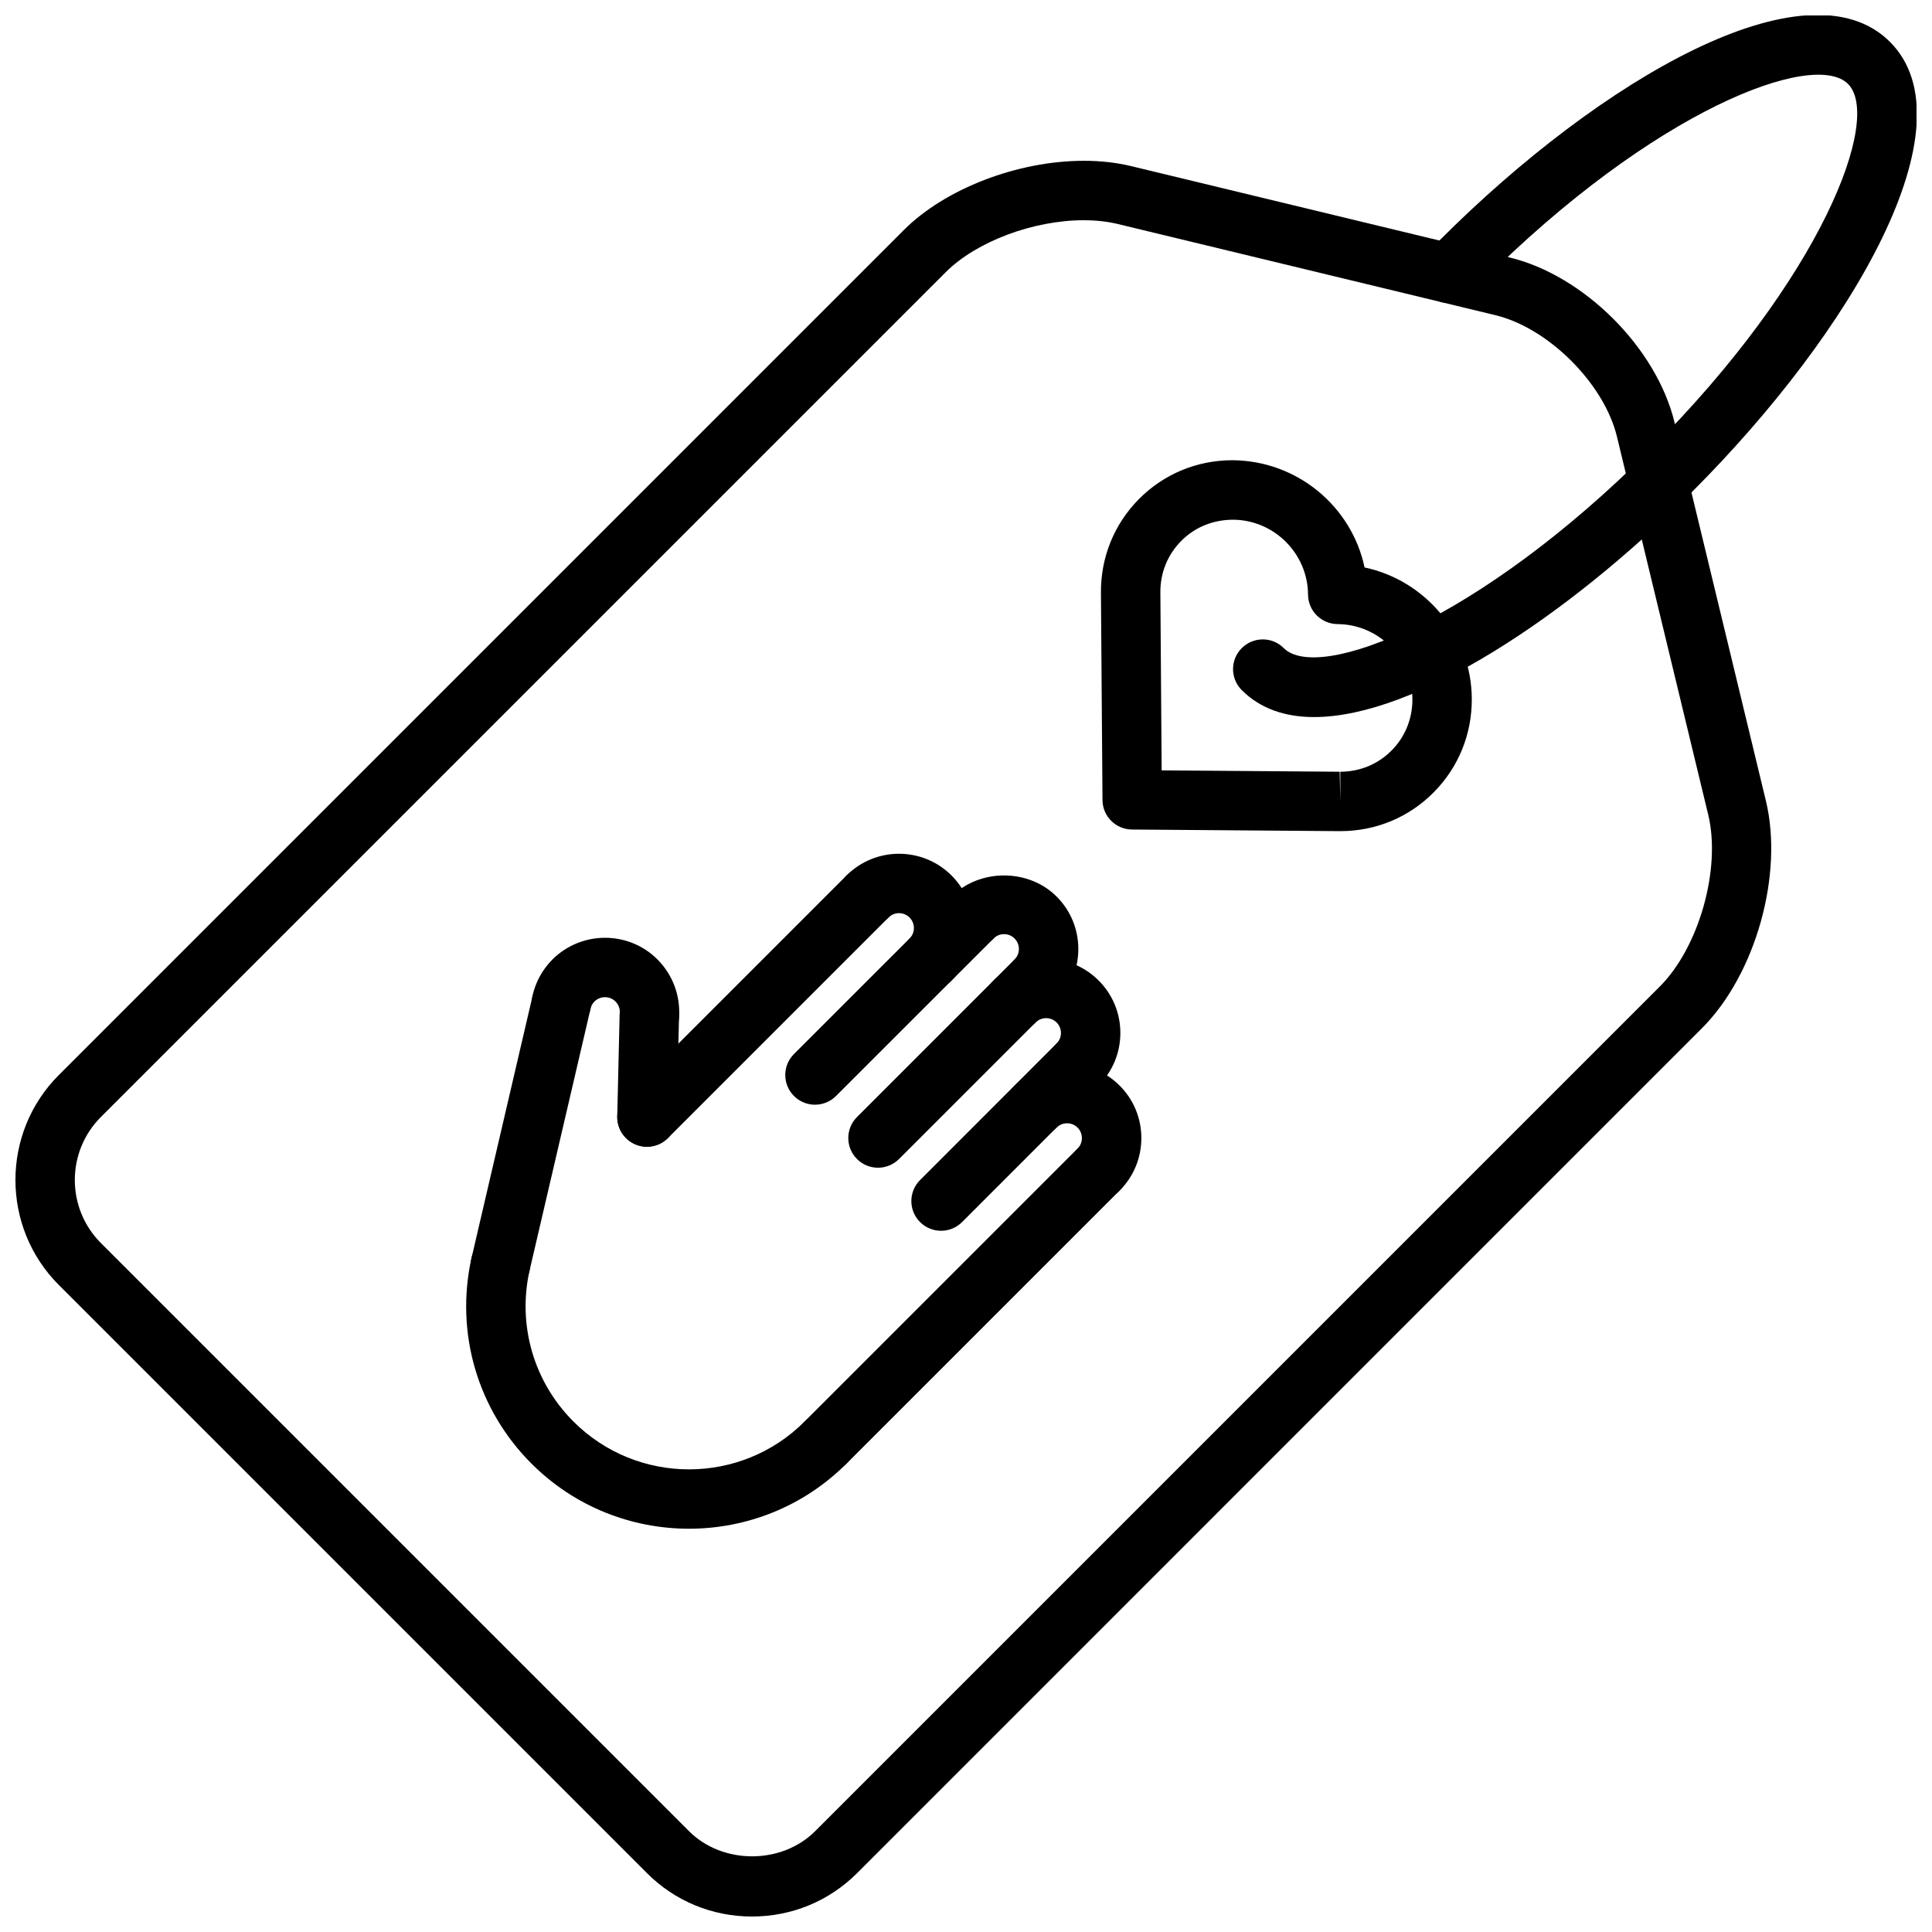
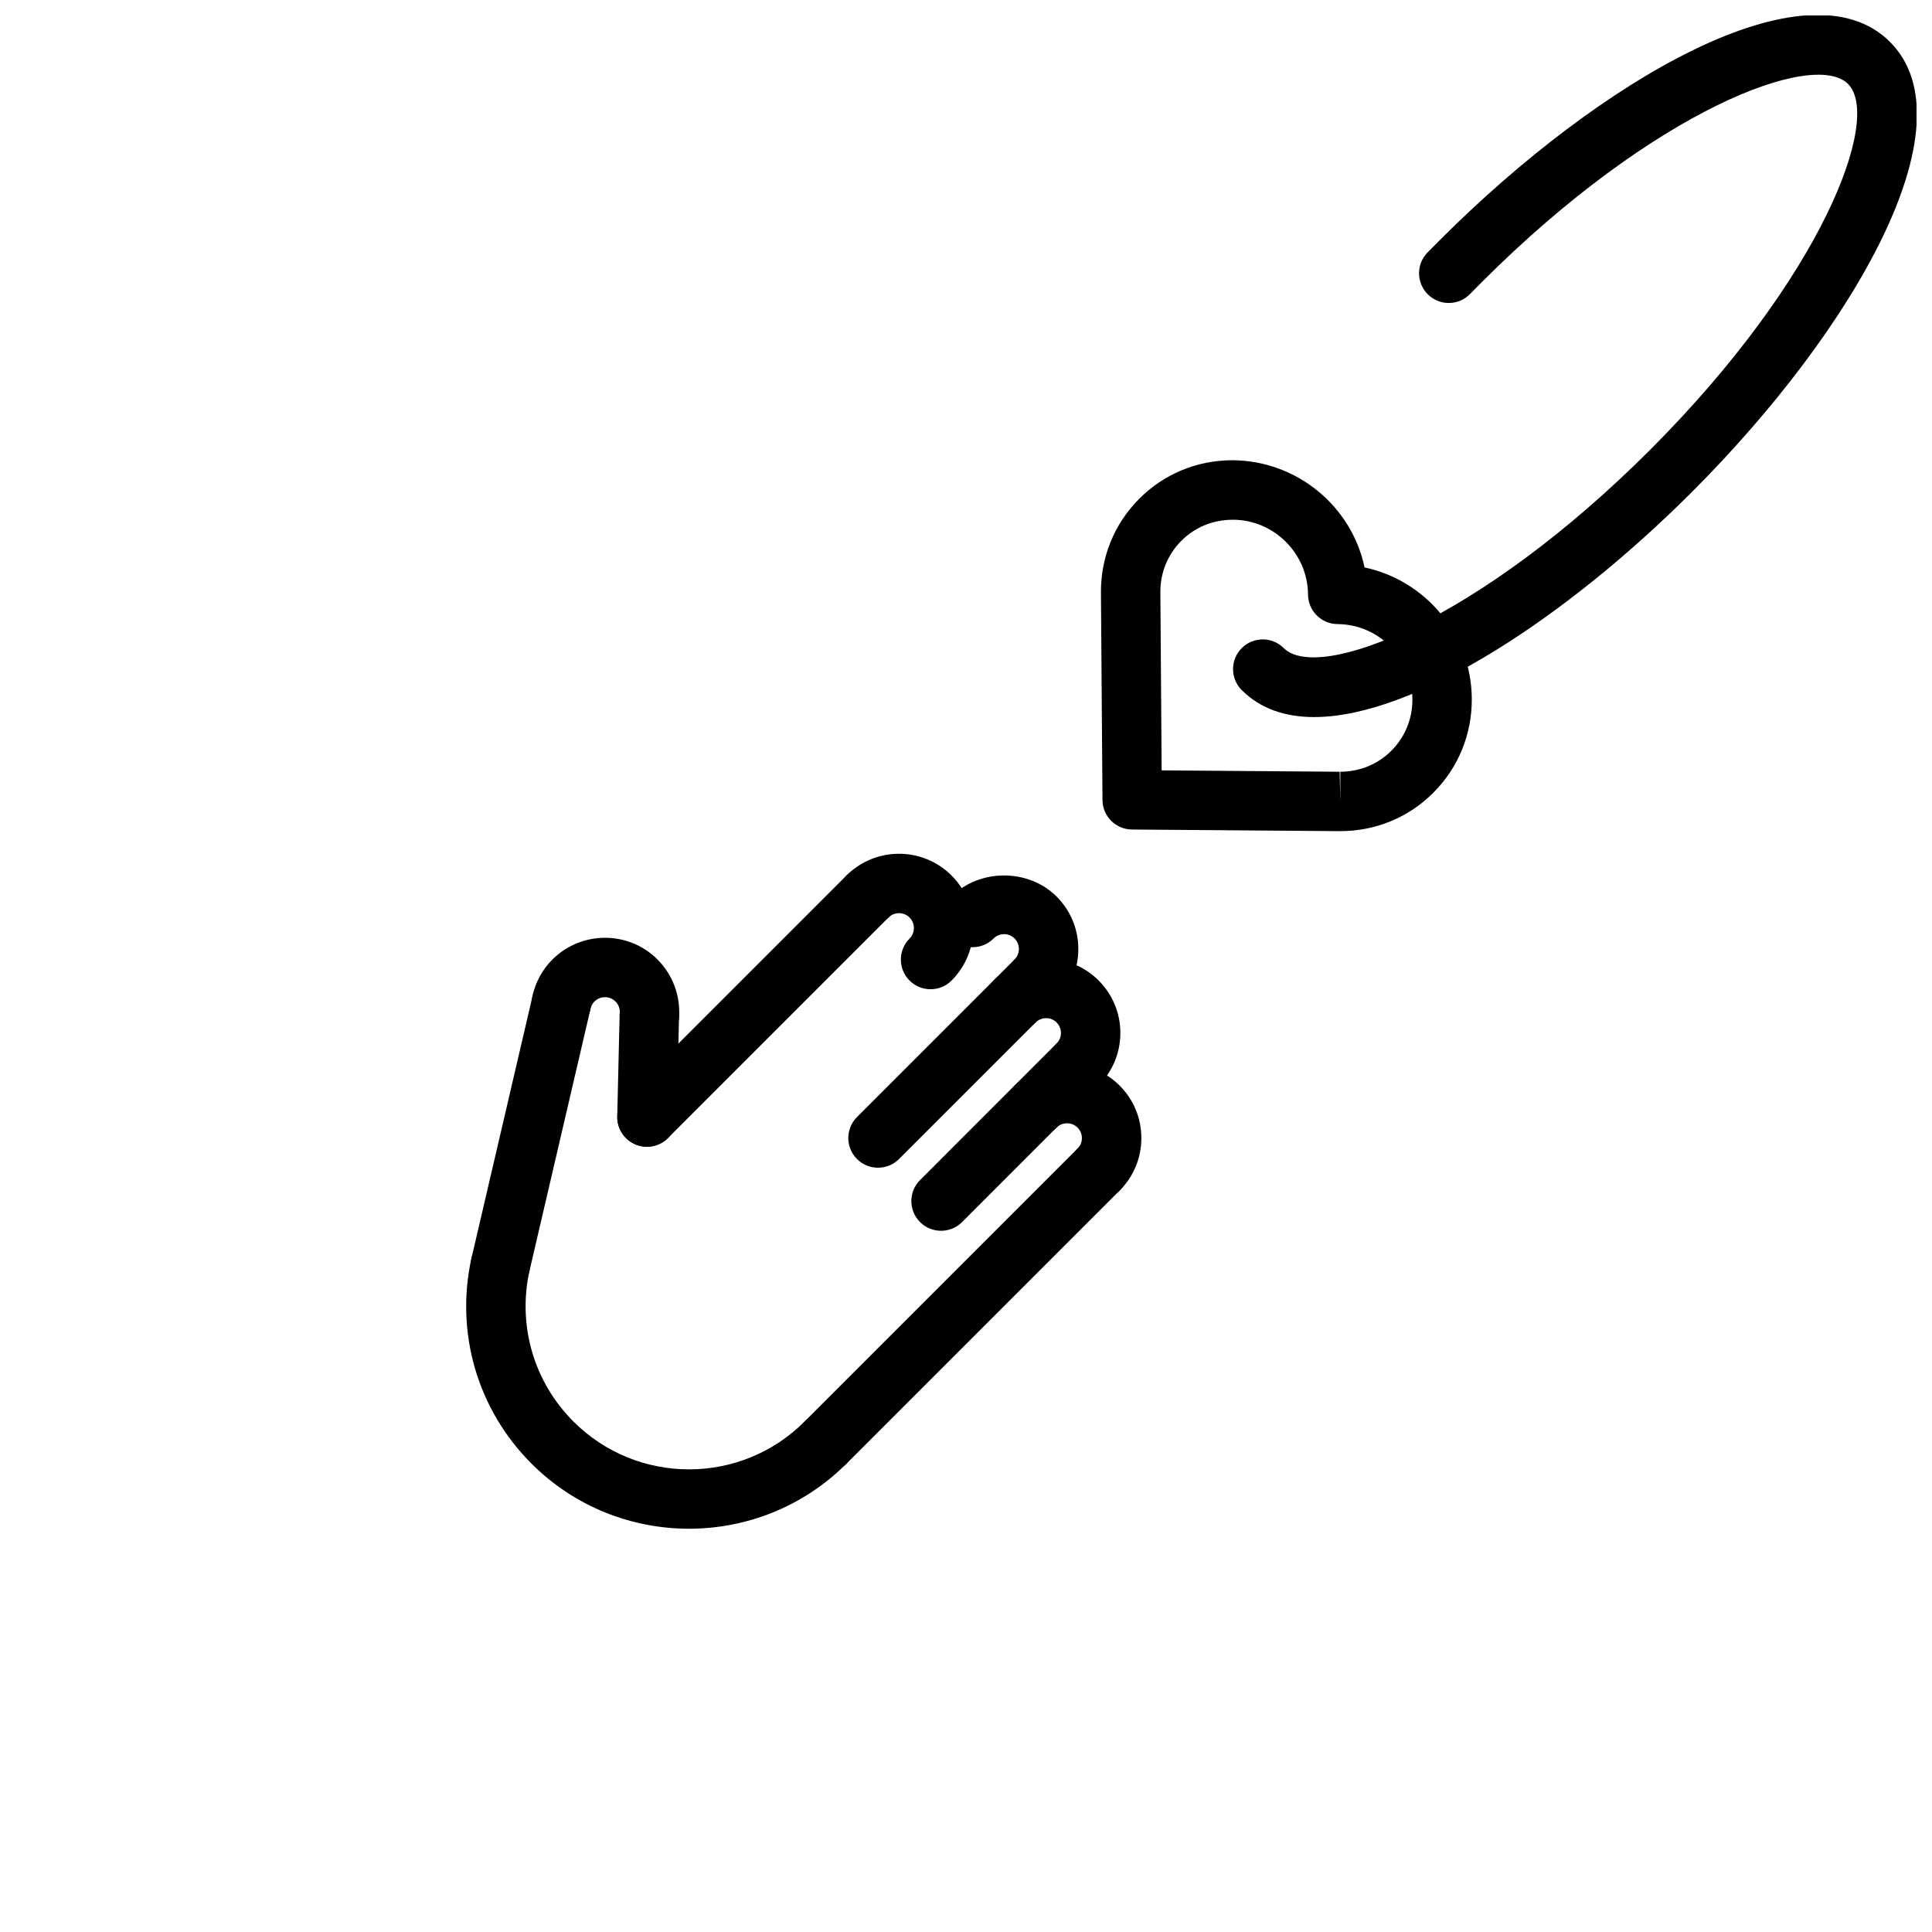
<svg xmlns="http://www.w3.org/2000/svg" width="800px" height="800px" version="1.1" viewBox="144 144 512 512">
  <defs>
    <clipPath id="b">
-       <path d="m148.09 186h465.91v465.9h-465.91z" />
+       <path d="m148.09 186h465.91v465.9h-465.91" />
    </clipPath>
    <clipPath id="a">
      <path d="m470 148.09h181.9v186.91h-181.9z" />
    </clipPath>
  </defs>
  <g clip-path="url(#b)">
-     <path d="m343.3 651.9c-10.539 0-20.43-4.078-27.828-11.484l-155.87-155.87c-15.344-15.344-15.344-40.312-0.008-55.656l223.91-223.91c10.988-10.988 30.172-18.367 47.742-18.367 4.449 0 8.676 0.48 12.547 1.418l100.2 24.184c19.789 4.762 39.031 24.008 43.793 43.793l24.191 100.2c4.723 19.57-2.731 46.059-16.957 60.293l-223.9 223.92c-7.418 7.398-17.297 11.477-27.828 11.477zm87.961-449.54c-13.461 0-28.52 5.66-36.613 13.754l-223.92 223.91c-9.203 9.211-9.195 24.184 0.008 33.395l155.87 155.87c8.871 8.871 24.512 8.879 33.402 0l223.9-223.9c10.367-10.375 16.23-31.203 12.793-45.469l-24.191-100.2c-3.394-14.051-18.137-28.789-32.188-32.188l-100.21-24.195c-2.668-0.637-5.652-0.969-8.855-0.969z" />
-   </g>
+     </g>
  <path d="m435.14 461.82c-2.016 0-4.031-0.77-5.559-2.297-3.086-3.078-3.086-8.055-0.016-11.133 1.008-1.008 1.148-2.18 1.148-2.785 0-0.605-0.148-1.777-1.141-2.769-1.016-1.016-2.18-1.156-2.785-1.156-0.613 0-1.785 0.148-2.785 1.148-3.062 3.062-8.055 3.078-11.133-0.016-3.07-3.078-3.07-8.055 0.016-11.133 3.715-3.707 8.66-5.746 13.91-5.746h0.008c5.258 0 10.203 2.055 13.918 5.769 3.707 3.699 5.746 8.645 5.746 13.902 0 5.25-2.047 10.195-5.746 13.91-1.547 1.535-3.566 2.305-5.582 2.305z" />
  <path d="m429.57 433.97c-2.023 0-4.047-0.781-5.582-2.32-3.07-3.086-3.055-8.062 0.031-11.133 0.992-0.992 1.148-2.148 1.148-2.762 0-0.613-0.156-1.785-1.148-2.785-1.543-1.543-4.047-1.52-5.59 0.008-3.094 3.07-8.07 3.047-11.133-0.031-3.07-3.086-3.055-8.062 0.031-11.133 7.676-7.644 20.152-7.637 27.805 0.008 3.738 3.731 5.777 8.684 5.777 13.941-0.008 5.258-2.062 10.203-5.785 13.91-1.539 1.543-3.547 2.297-5.555 2.297z" />
  <path d="m418.43 411.71c-2.016 0-4.039-0.77-5.574-2.312-3.07-3.078-3.07-8.055 0.016-11.133 1-1 1.148-2.164 1.148-2.777s-0.156-1.777-1.148-2.777c-1.016-1.016-2.18-1.156-2.785-1.156-0.605 0-1.77 0.148-2.769 1.148-3.078 3.094-8.07 3.078-11.133 0.016-3.086-3.078-3.086-8.055-0.016-11.133 7.422-7.438 20.387-7.445 27.828-0.008 3.723 3.715 5.769 8.66 5.769 13.918 0 5.258-2.055 10.203-5.777 13.926-1.527 1.527-3.543 2.289-5.559 2.289z" />
  <path d="m390.61 406.16c-2.016 0-4.031-0.77-5.559-2.297-3.082-3.074-3.082-8.059-0.012-11.133 1.535-1.535 1.535-4.047 0-5.582-1.535-1.527-4.039-1.543-5.574 0-3.078 3.078-8.055 3.078-11.133 0-3.078-3.078-3.078-8.055 0-11.133 7.676-7.676 20.16-7.684 27.844 0.008 7.668 7.676 7.668 20.16 0.008 27.82-1.543 1.551-3.566 2.316-5.574 2.316z" />
  <path d="m362.77 534.18c-2.016 0-4.031-0.77-5.566-2.305-3.078-3.078-3.078-8.055 0-11.133l72.359-72.359c3.078-3.078 8.055-3.078 11.133 0s3.078 8.055 0 11.133l-72.359 72.359c-1.539 1.535-3.555 2.305-5.566 2.305z" />
  <path d="m393.39 470.17c-2.016 0-4.031-0.77-5.566-2.305-3.078-3.07-3.078-8.055 0-11.133l36.172-36.195c3.078-3.078 8.055-3.078 11.133 0 3.078 3.07 3.078 8.055 0 11.133l-36.172 36.195c-1.535 1.535-3.551 2.305-5.566 2.305z" />
  <path d="m376.68 453.46c-2.016 0-4.031-0.77-5.566-2.305-3.078-3.078-3.078-8.055 0-11.133l41.754-41.754c3.078-3.078 8.055-3.078 11.133 0 3.078 3.078 3.078 8.055 0 11.133l-41.754 41.754c-1.535 1.535-3.551 2.305-5.566 2.305z" />
  <path d="m315.45 447.9c-2.016 0-4.031-0.77-5.566-2.305-3.078-3.078-3.078-8.055 0-11.133l58.449-58.449c3.078-3.078 8.055-3.078 11.133 0s3.078 8.055 0 11.133l-58.449 58.449c-1.543 1.535-3.551 2.305-5.566 2.305z" />
-   <path d="m359.98 436.76c-2.016 0-4.031-0.77-5.566-2.305-3.078-3.078-3.078-8.055 0-11.133l41.762-41.746c3.078-3.078 8.055-3.078 11.133 0s3.078 8.055 0 11.133l-41.762 41.746c-1.535 1.531-3.551 2.305-5.566 2.305z" />
  <path d="m326.59 549.13c-15.121 0-30.238-5.754-41.746-17.262-14.305-14.305-20.254-34.652-15.91-54.426 0.93-4.25 5.18-6.926 9.367-6.008 4.25 0.93 6.934 5.125 6.008 9.367-3.18 14.516 1.172 29.434 11.668 39.926 16.895 16.895 44.367 16.887 61.23 0 3.078-3.078 8.055-3.078 11.133 0s3.078 8.055 0 11.133c-11.508 11.516-26.629 17.262-41.75 17.27z" />
  <path d="m316.11 420.91c-0.188 0-0.387-0.008-0.574-0.023-4.336-0.309-7.598-4.086-7.281-8.414 0.078-1.141-0.34-2.258-1.148-3.07-1.527-1.52-4.039-1.52-5.582 0.016-0.52 0.52-0.883 1.18-1.031 1.906-0.875 4.266-5.055 7-9.297 6.125-4.258-0.875-7.008-5.039-6.125-9.297 0.762-3.723 2.598-7.125 5.312-9.863 7.707-7.684 20.191-7.684 27.844-0.031 4.055 4.055 6.133 9.645 5.723 15.344-0.297 4.152-3.754 7.309-7.84 7.309z" />
  <path d="m315.45 447.9h-0.18c-4.344-0.102-7.785-3.715-7.691-8.055l0.629-26.984c0.102-4.344 3.801-7.988 8.055-7.691 4.344 0.102 7.785 3.715 7.691 8.055l-0.629 26.984c-0.105 4.285-3.609 7.691-7.875 7.691z" />
  <path d="m276.64 486.99c-0.59 0-1.188-0.062-1.793-0.203-4.234-0.984-6.871-5.219-5.879-9.445l16.16-69.375c0.984-4.234 5.219-6.926 9.445-5.879 4.234 0.984 6.871 5.219 5.879 9.445l-16.16 69.375c-0.844 3.625-4.078 6.082-7.652 6.082z" />
  <path d="m499.21 364.26h-0.309l-54.922-0.426c-4.297-0.031-7.777-3.512-7.809-7.809l-0.41-54.906c-0.086-9.391 3.496-18.223 10.066-24.859 6.582-6.644 15.391-10.297 24.789-10.297 17.254 0.117 31.621 12.328 35.008 28.418 16.082 3.394 28.301 17.711 28.418 34.738 0.07 9.398-3.512 18.223-10.094 24.859-6.562 6.637-15.355 10.281-24.738 10.281zm-47.359-16.105 47.176 0.363 0.172 7.871v-7.871c5.156 0 9.988-1.992 13.578-5.621 3.606-3.629 5.566-8.477 5.527-13.648-0.078-10.887-8.98-19.797-19.844-19.859-4.305-0.031-7.785-3.512-7.816-7.816-0.07-10.879-8.98-19.781-19.852-19.844-5.336 0-10.172 2-13.77 5.637-3.598 3.629-5.559 8.469-5.512 13.641z" />
  <g clip-path="url(#a)">
    <path d="m492.27 334.03c-7.707 0-14.273-2.219-19.191-7.141-3.078-3.078-3.078-8.055 0-11.133 3.078-3.078 8.055-3.078 11.133 0 9.094 9.094 51.395-6.848 97.031-52.492 45.633-45.641 61.566-87.953 52.492-97.031-9.109-9.047-51.379 6.871-97.016 52.508l-3.156 3.18c-3.039 3.117-8.023 3.172-11.133 0.125s-3.156-8.031-0.125-11.133l3.305-3.328c42.66-42.676 97.352-74.406 119.25-52.484 21.93 21.922-9.809 76.609-52.492 119.29-33.109 33.117-73.438 59.637-100.1 59.637z" />
  </g>
</svg>